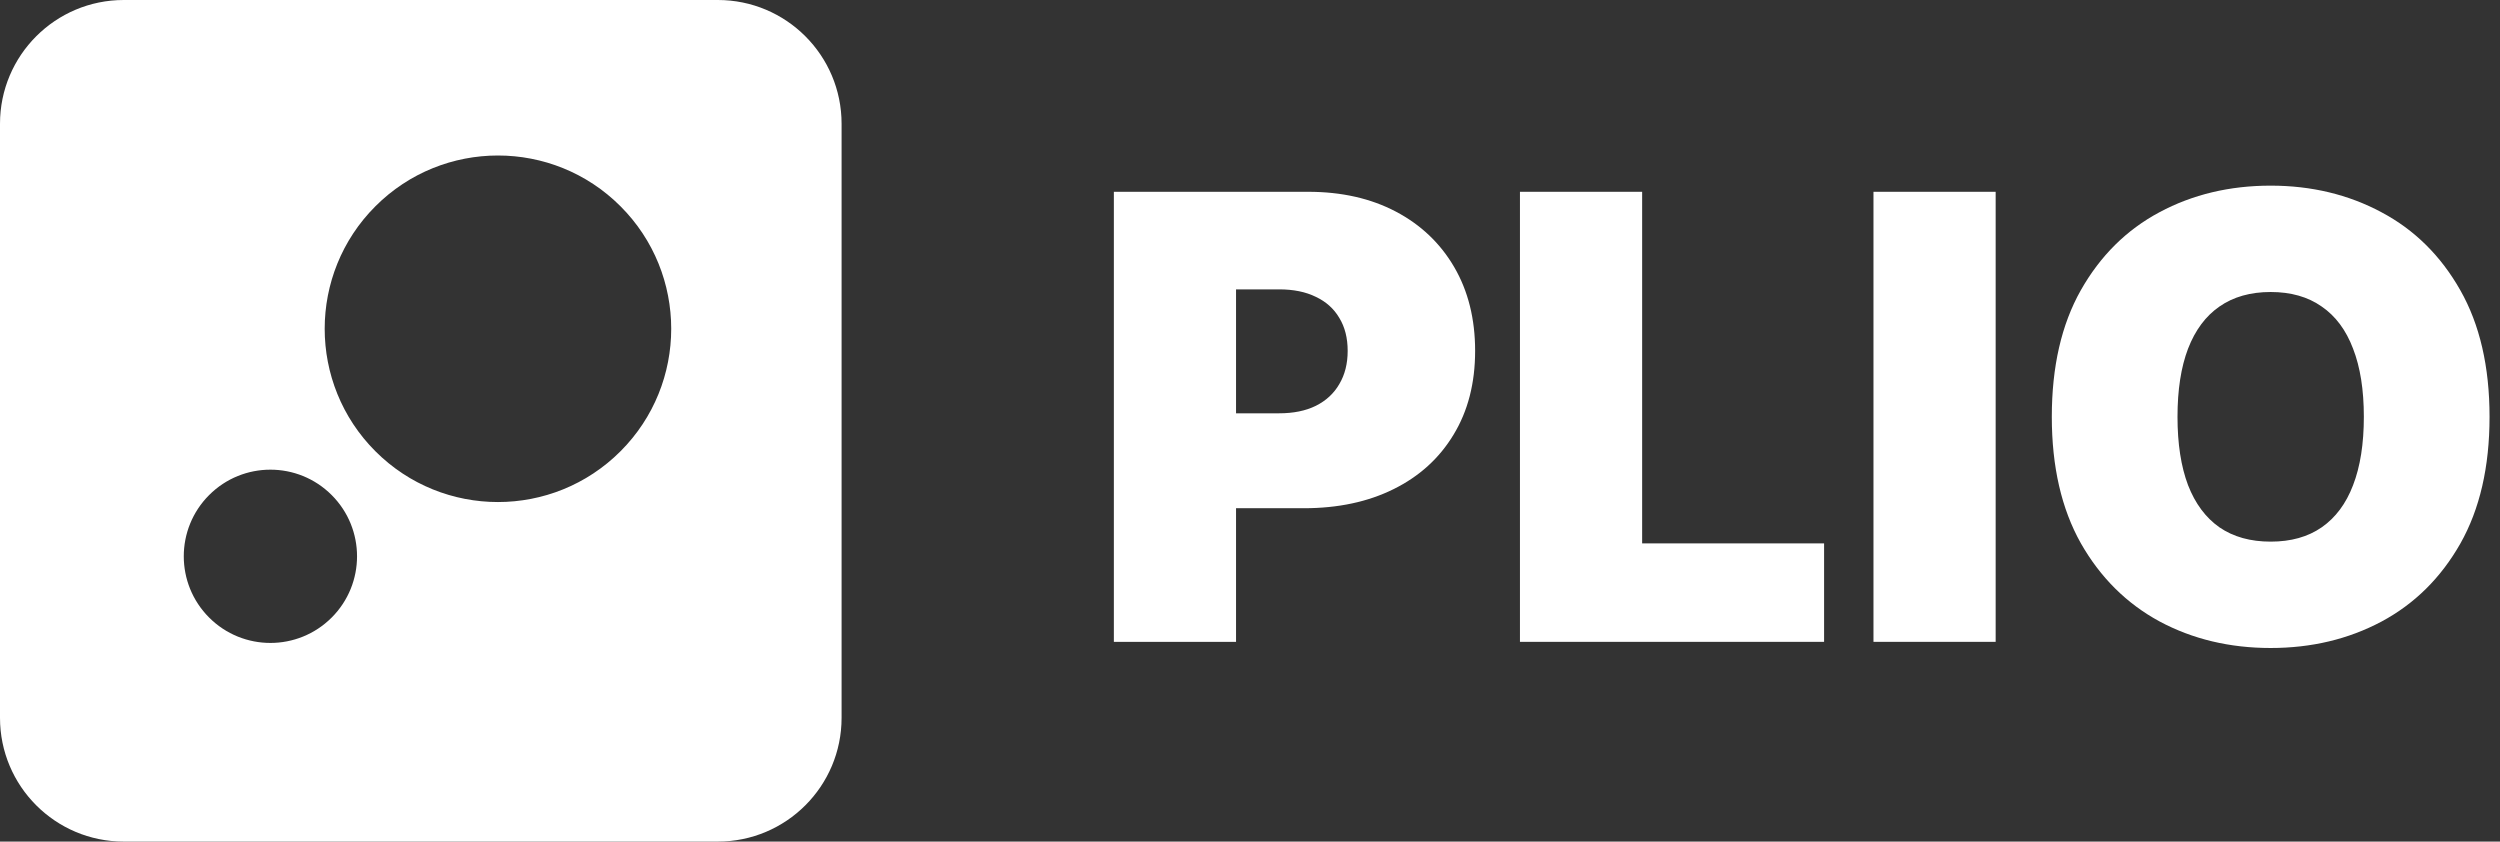
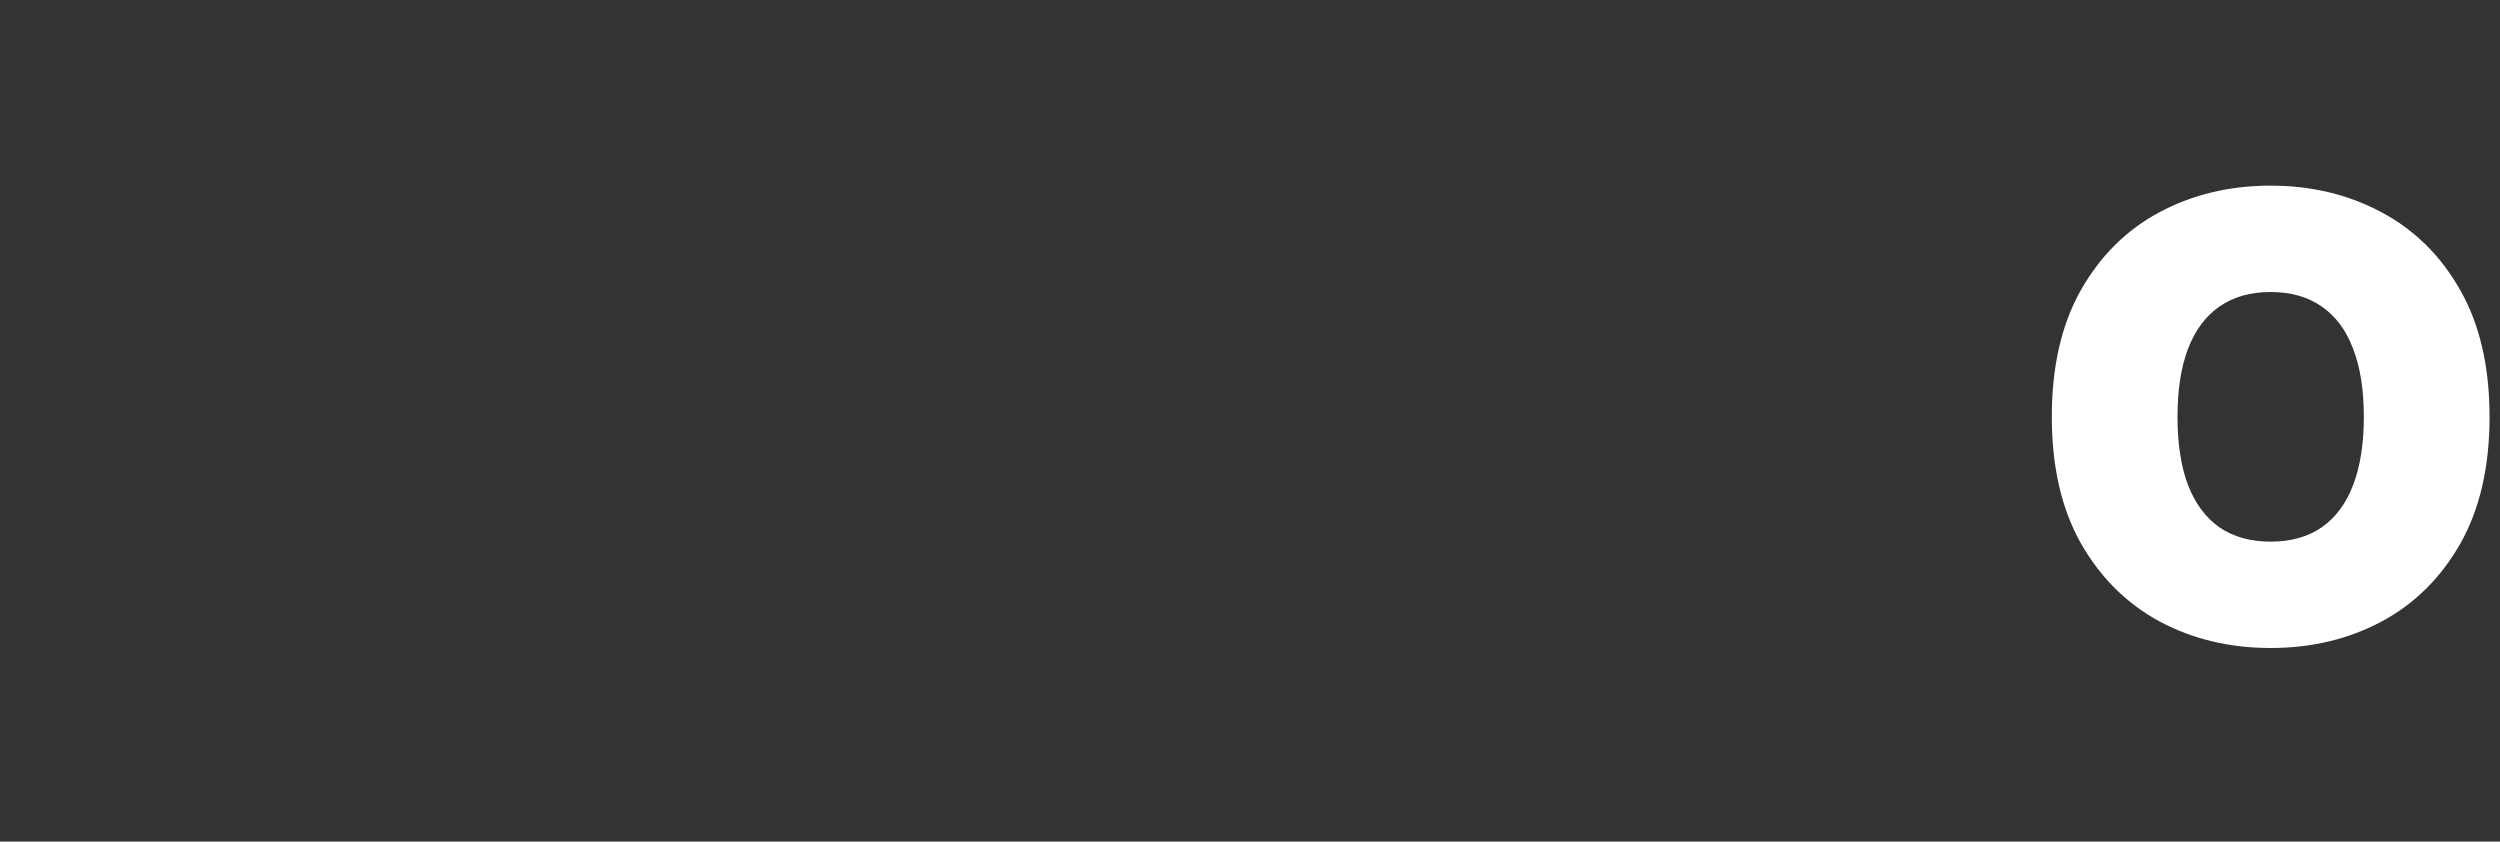
<svg xmlns="http://www.w3.org/2000/svg" width="202" height="68" viewBox="0 0 202 68" fill="none">
  <rect x="0" y="0" width="202" height="68" fill="#333333" stroke="none" />
-   <path d="M90 51.861V15.497H105.696C108.395 15.497 110.756 16.03 112.781 17.095C114.805 18.16 116.379 19.658 117.504 21.587C118.628 23.517 119.19 25.772 119.19 28.352C119.19 30.956 118.61 33.211 117.45 35.117C116.302 37.023 114.686 38.491 112.603 39.521C110.531 40.55 108.111 41.065 105.341 41.065H95.966V33.395H103.352C104.512 33.395 105.501 33.194 106.317 32.791C107.146 32.377 107.779 31.791 108.217 31.033C108.667 30.276 108.892 29.382 108.892 28.352C108.892 27.311 108.667 26.423 108.217 25.689C107.779 24.943 107.146 24.375 106.317 23.984C105.501 23.582 104.512 23.381 103.352 23.381H99.872V51.861H90Z" fill="white" />
-   <path d="M122.812 51.861V15.497H132.685V43.906H147.386V51.861H122.812Z" fill="white" />
-   <path d="M161.249 15.497V51.861H151.377V15.497H161.249Z" fill="white" />
  <path d="M201.155 33.679C201.155 37.727 200.368 41.142 198.794 43.924C197.219 46.694 195.094 48.795 192.419 50.227C189.744 51.648 186.761 52.358 183.47 52.358C180.156 52.358 177.161 51.642 174.486 50.209C171.823 48.765 169.704 46.658 168.129 43.889C166.567 41.107 165.786 37.704 165.786 33.679C165.786 29.631 166.567 26.222 168.129 23.452C169.704 20.67 171.823 18.569 174.486 17.148C177.161 15.716 180.156 15 183.47 15C186.761 15 189.744 15.716 192.419 17.148C195.094 18.569 197.219 20.67 198.794 23.452C200.368 26.222 201.155 29.631 201.155 33.679ZM190.999 33.679C190.999 31.501 190.709 29.666 190.129 28.175C189.561 26.671 188.714 25.535 187.59 24.766C186.477 23.984 185.104 23.594 183.47 23.594C181.837 23.594 180.458 23.984 179.333 24.766C178.221 25.535 177.374 26.671 176.794 28.175C176.226 29.666 175.942 31.501 175.942 33.679C175.942 35.857 176.226 37.698 176.794 39.201C177.374 40.693 178.221 41.829 179.333 42.61C180.458 43.38 181.837 43.764 183.47 43.764C185.104 43.764 186.477 43.38 187.59 42.61C188.714 41.829 189.561 40.693 190.129 39.201C190.709 37.698 190.999 35.857 190.999 33.679Z" fill="white" />
-   <path d="M58 0C63.523 7.73109e-07 68 4.477 68 10V58C68 63.523 63.523 68 58 68H10C4.477 68 2.25497e-07 63.523 0 58V10C7.73133e-07 4.477 4.477 2.2549e-07 10 0H58ZM26.799 40C24.065 37.266 19.633 37.266 16.899 40C14.166 42.734 14.166 47.166 16.899 49.899C19.633 52.633 24.065 52.633 26.799 49.899C29.532 47.166 29.532 42.734 26.799 40ZM50.134 16.665C44.667 11.198 35.802 11.198 30.335 16.665C24.868 22.132 24.868 30.997 30.335 36.465C35.802 41.932 44.667 41.932 50.134 36.465C55.601 30.997 55.601 22.132 50.134 16.665Z" fill="white" />
</svg>